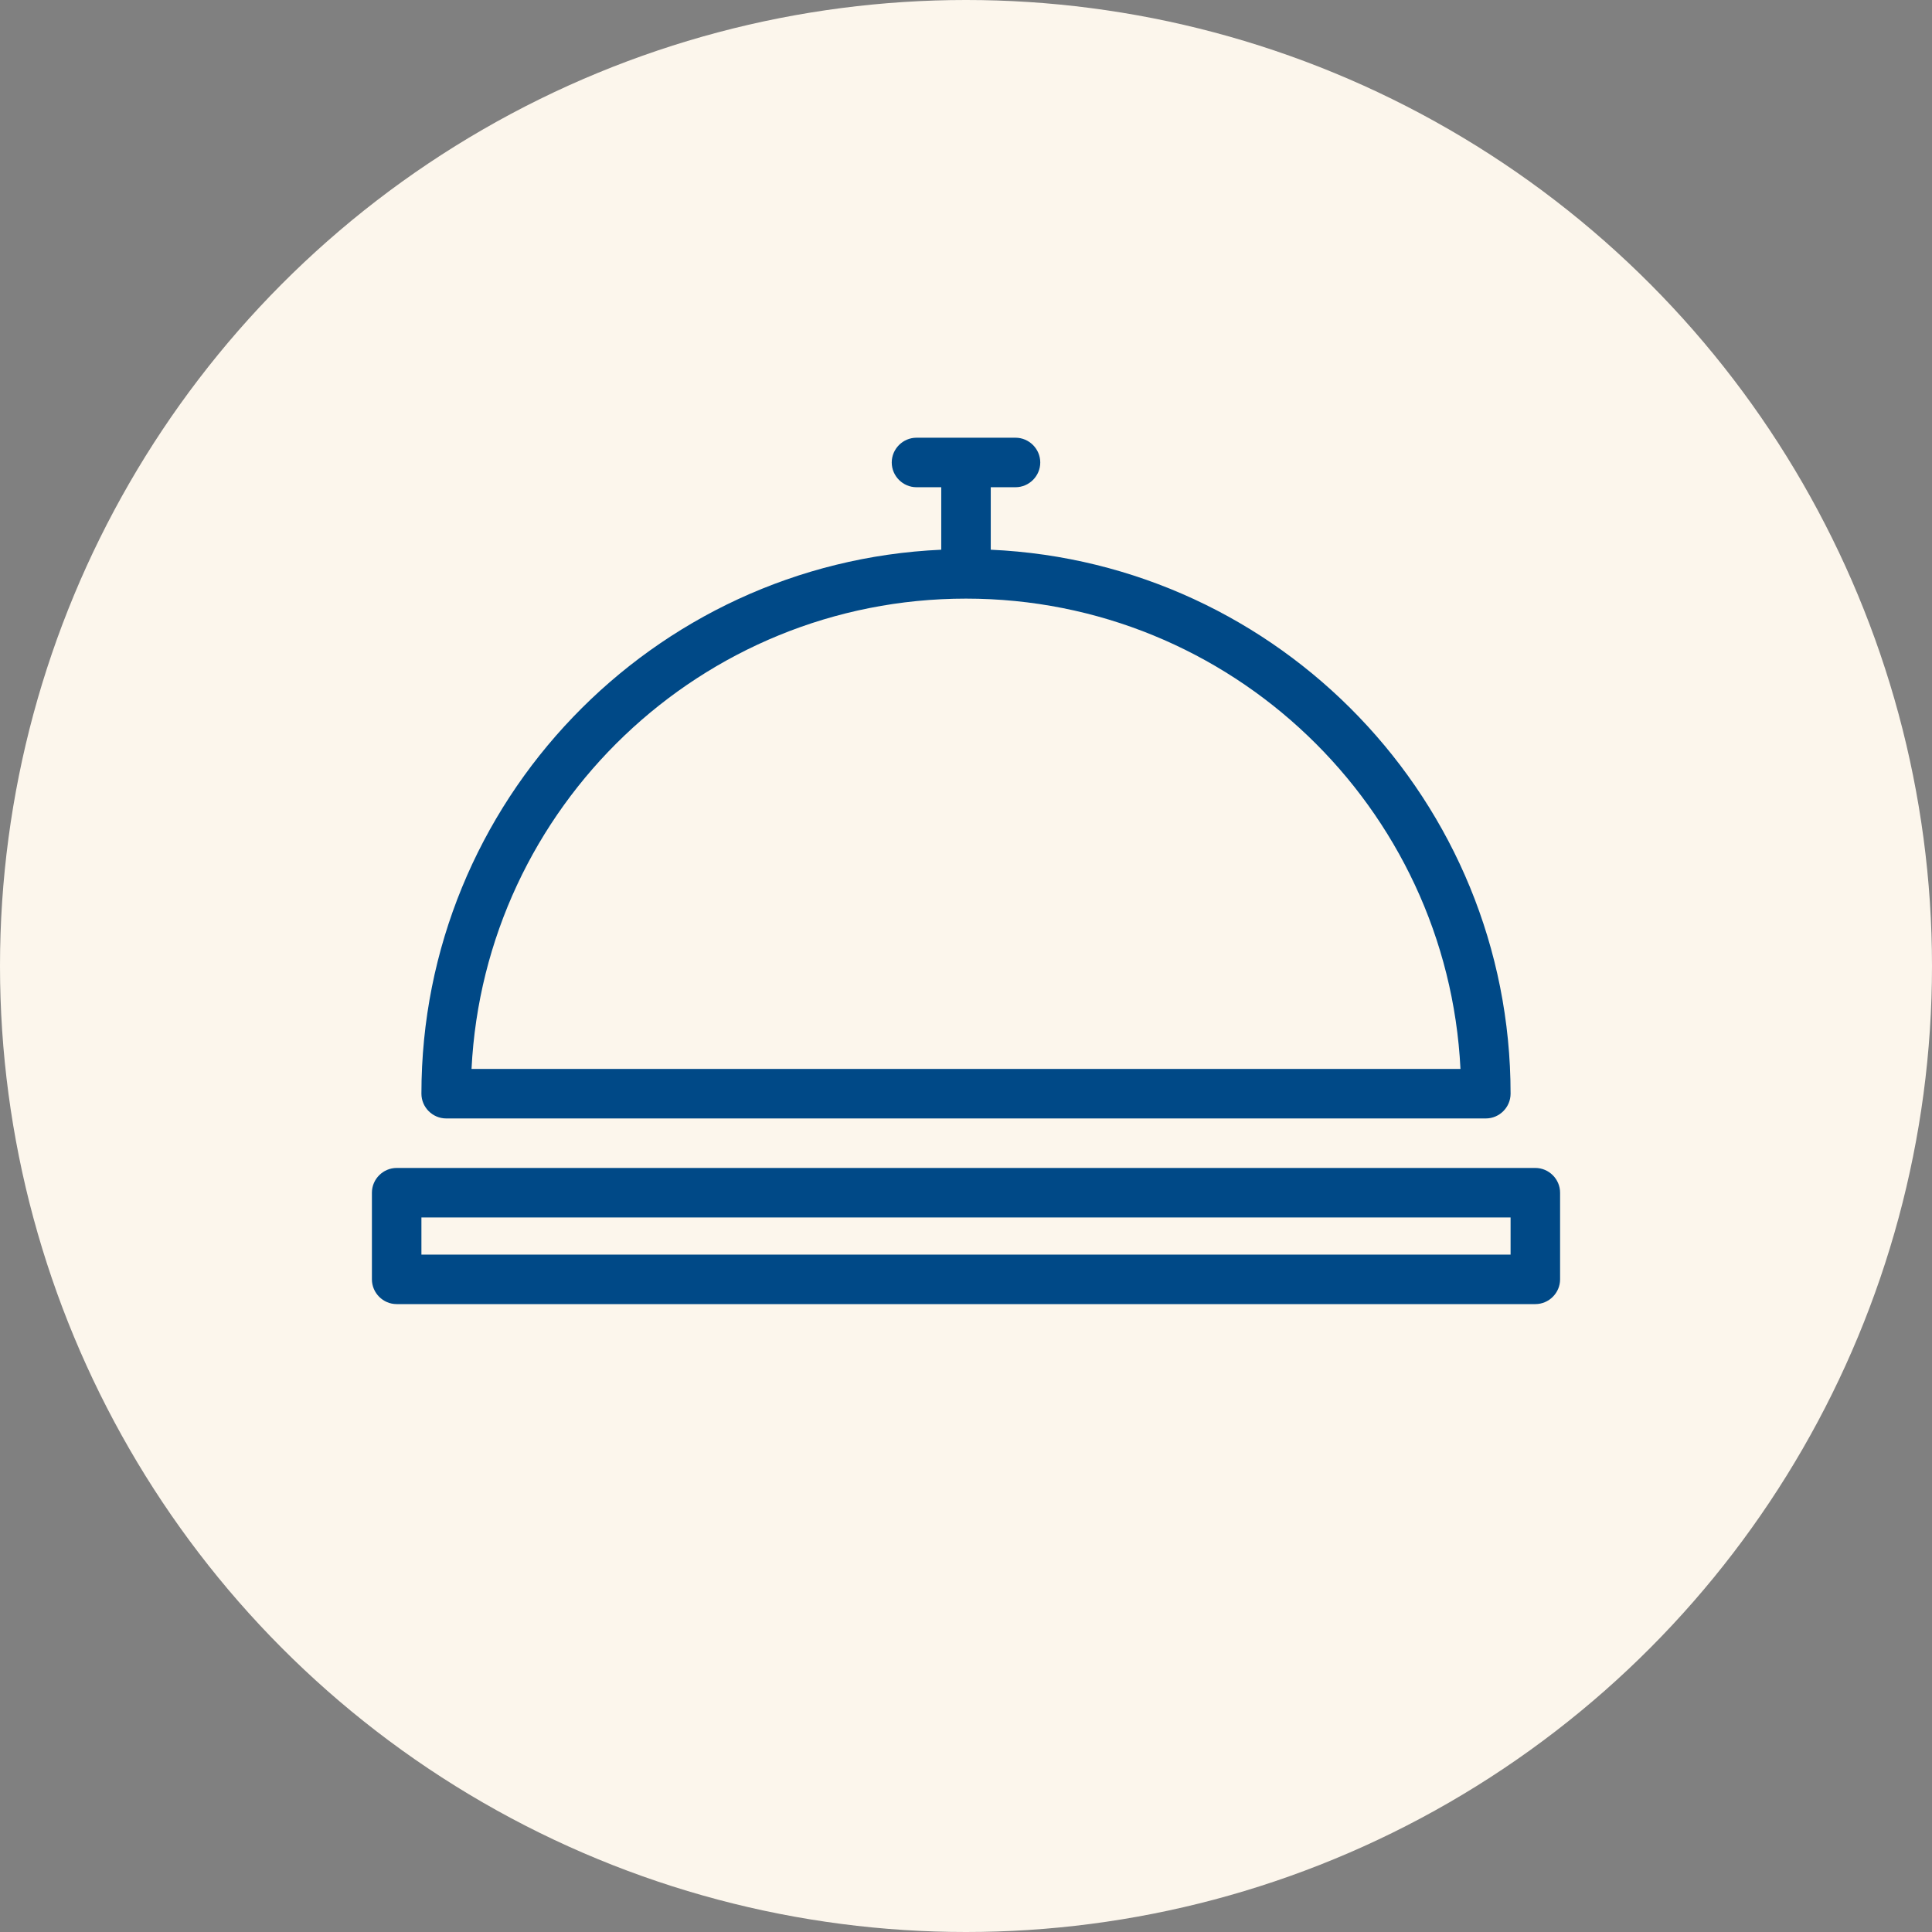
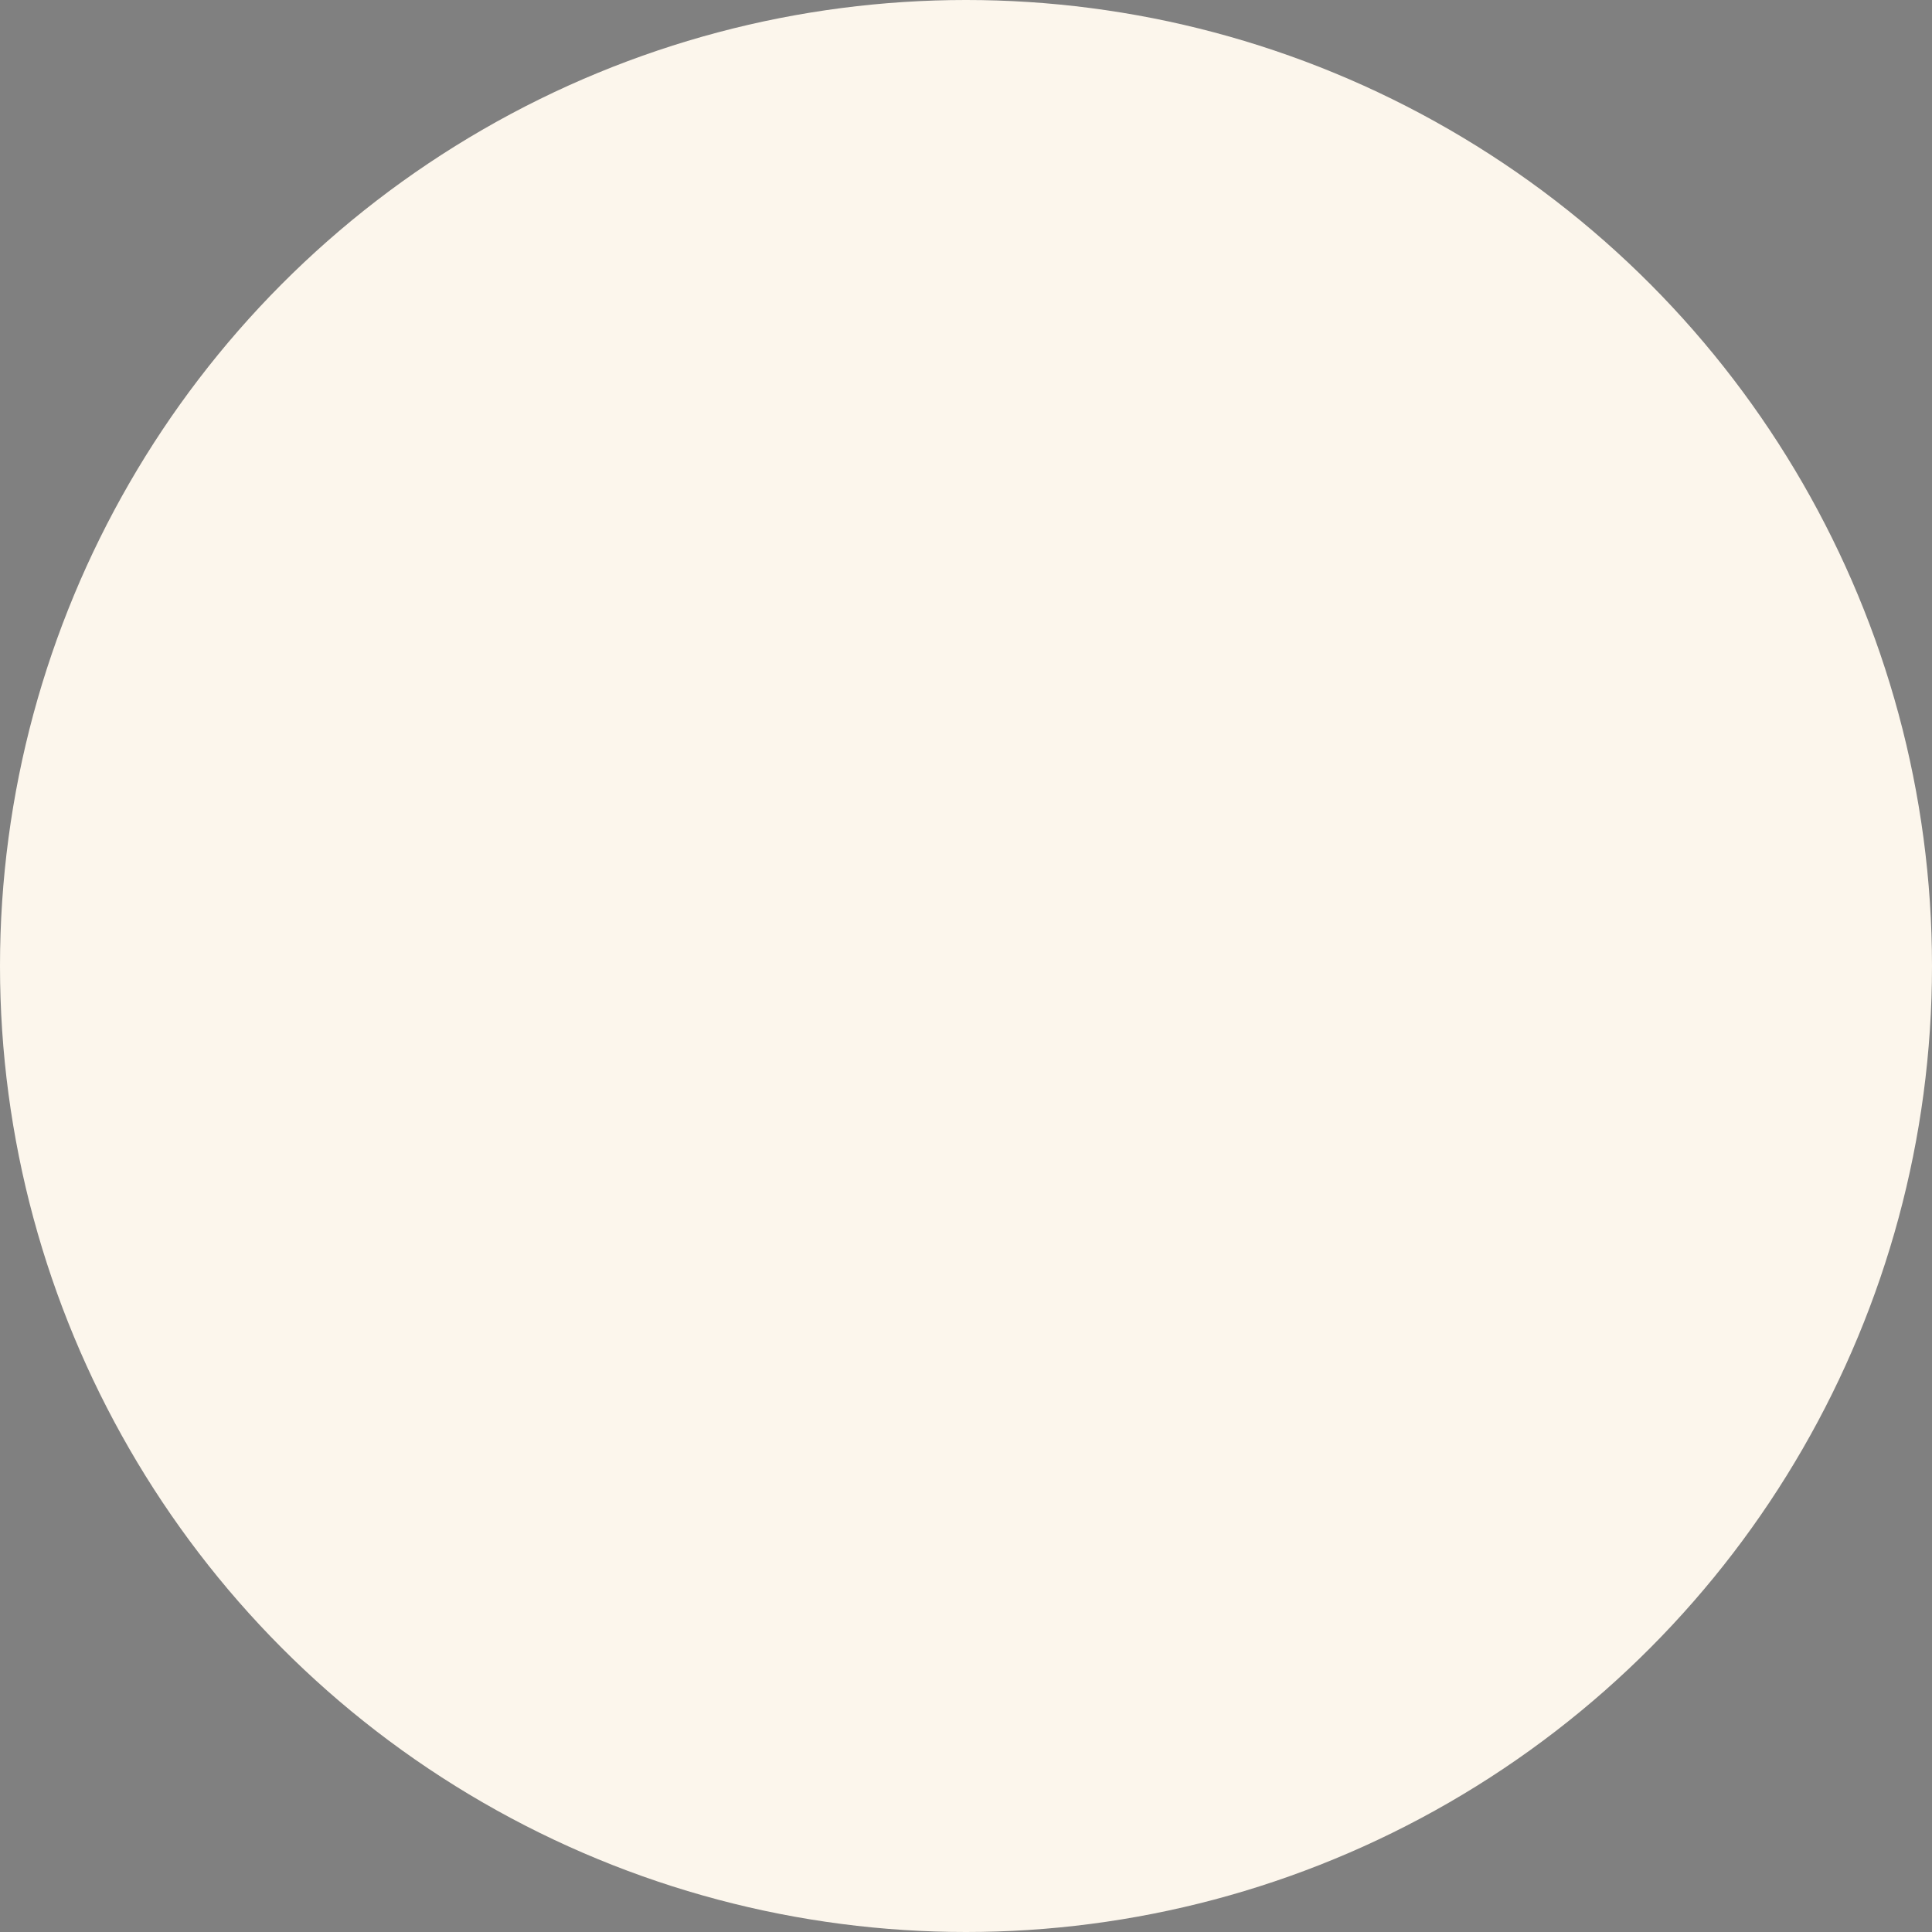
<svg xmlns="http://www.w3.org/2000/svg" id="Layer_1" data-name="Layer 1" width="64" height="64" viewBox="0 0 64 64">
  <rect x="0" y="0" width="64" height="64" fill="#808080" stroke="none" />
  <defs>
    <style>
      .cls-1 {
        fill: #fcf6ec;
      }

      .cls-2 {
        fill: #004987;
      }
    </style>
  </defs>
  <circle class="cls-1" cx="32" cy="32" r="32" />
-   <path class="cls-2" d="M14.78,37.05h34.44c.45,0,.82-.37.82-.82,0-9.68-7.65-17.59-17.22-18.02v-2.07h.82c.45,0,.82-.37.82-.82s-.37-.82-.82-.82h-3.28c-.45,0-.82.37-.82.82s.37.82.82.82h.82v2.07c-9.57.43-17.22,8.35-17.22,18.02,0,.45.37.82.82.82ZM32,19.83c8.77,0,15.95,6.91,16.38,15.58H15.62c.43-8.67,7.61-15.58,16.38-15.58Z" />
-   <path class="cls-2" d="M50.86,38.69H13.14c-.45,0-.82.37-.82.82v2.87c0,.45.37.82.82.82h37.72c.45,0,.82-.37.82-.82v-2.87c0-.45-.37-.82-.82-.82ZM50.04,41.56H13.96v-1.23h36.08v1.23Z" />
</svg>